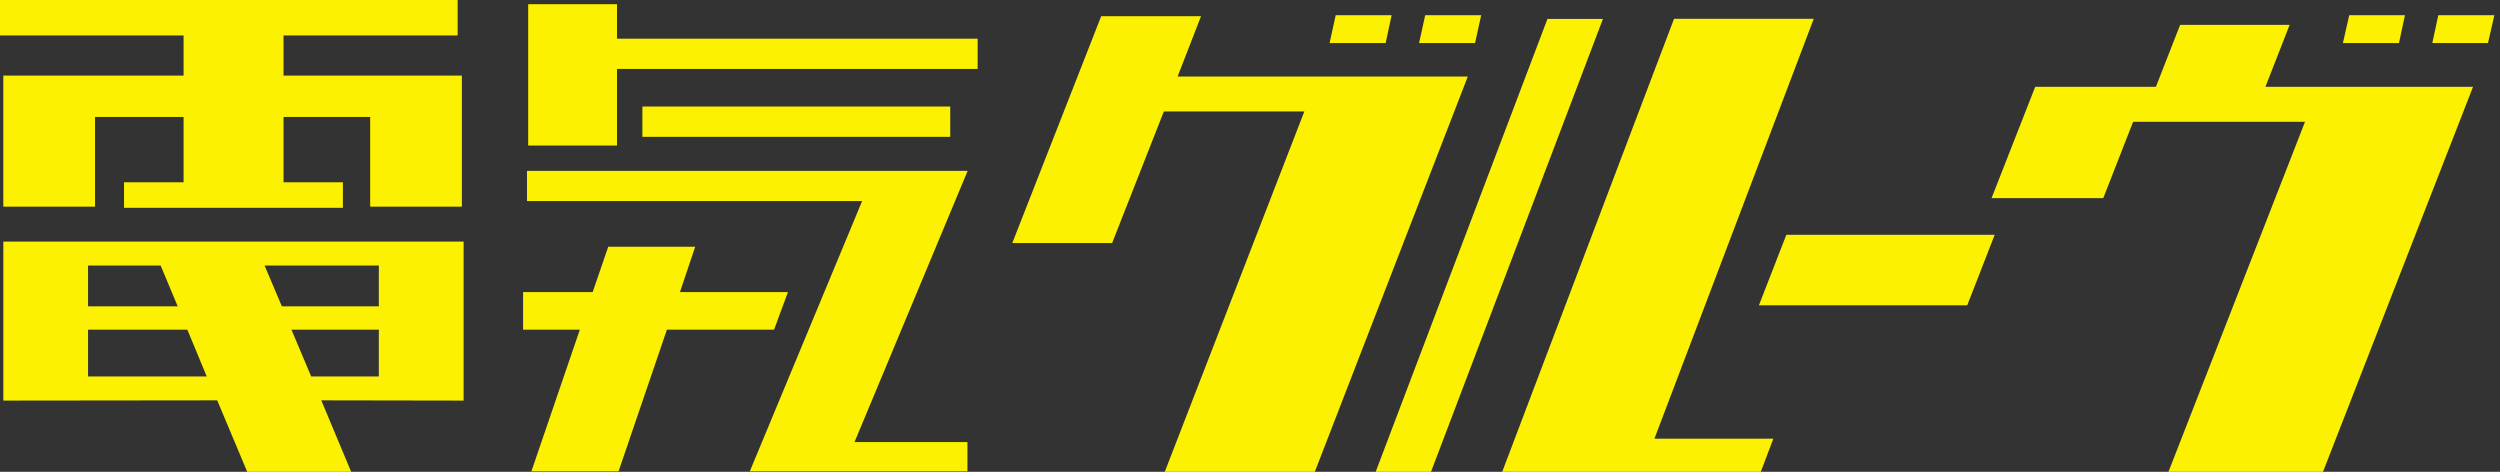
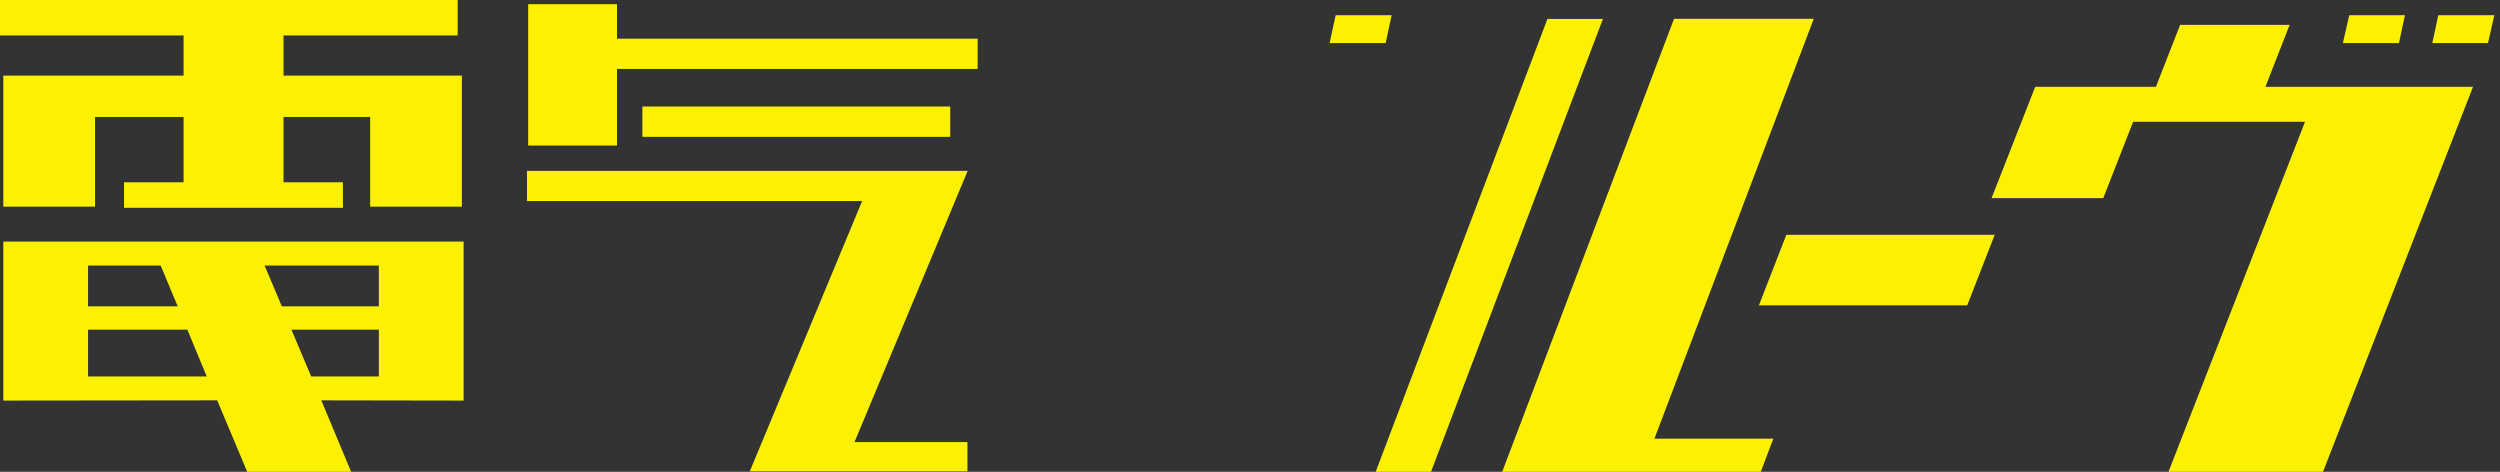
<svg xmlns="http://www.w3.org/2000/svg" clip-rule="evenodd" fill-rule="evenodd" stroke-linejoin="round" stroke-miterlimit="2" viewBox="0 0 408 77">
  <rect x="0" y="0" width="408" height="77" fill="#333333" stroke="none" />
  <g fill="#fcf100">
    <path d="m45.965 23.965h22.016v2.168h-22.016z" transform="matrix(-2.282 0 0 2.282 259.971 -37.303)" />
    <g fill-rule="nonzero">
      <path d="m0-10.107v10.107h6.352v-5.478h25.792v-2.163h-25.792v-2.466z" transform="matrix(2.282 0 0 2.282 86.199 23.751)" />
      <path d="m0-21.488v2.156h23.969l-8.035 19.332h15.566v-2.097h-8.075l8.09-19.391z" transform="matrix(2.282 0 0 2.282 86.004 76.925)" />
-       <path d="m0-16.062-1.113 3.242h-4.976v2.688h4.058l-3.465 10.132h6.234l3.458-10.132h7.663l.993-2.688h-7.723l1.09-3.242z" transform="matrix(2.282 0 0 2.282 99.264 76.925)" />
      <path d="m-16.863-5.043h14.902l1.961 5.043h-14.898z" transform="matrix(-2.282 0 0 2.282 287.055 49.829)" />
-       <path d="m0-32.582-6.359 16.224h7.14l3.699-9.41h10.047l-9.98 25.768h10.73l10.942-28.27h-20.754l1.676-4.312z" transform="matrix(2.282 0 0 2.282 179.716 76.998)" />
      <path d="m0-31.961-1.731 4.428h-8.632l-3.122 7.961h7.989l2.136-5.46h12.293l-9.766 25.032h11.052l10.73-27.533h-14.848l1.731-4.428z" transform="matrix(2.282 0 0 2.282 355.795 76.998)" />
      <path d="m-20.781-18.055h34.65l-1.404 3.701-34.654.011z" transform="matrix(-.809 2.133 2.133 .809 274.244 62.02)" />
      <path d="m0-32.398-12.289 32.398h18.493l.898-2.369h-8.504l11.395-30.029z" transform="matrix(2.282 0 0 2.282 273.204 76.997)" />
      <path d="m-4.437-1.992h4l.437 1.992h-4.011z" transform="matrix(-2.282 0 0 2.282 216.987 7.027)" />
-       <path d="m-4.441-1.992h4.004l.437 1.992h-4.004z" transform="matrix(-2.282 0 0 2.282 231.594 7.027)" />
      <path d="m-4.437-1.992h3.984l.453 1.992h-4.011z" transform="matrix(-2.282 0 0 2.282 382.362 7.027)" />
      <path d="m1.193-2.956h2.038l-.839 3.895-2.043.025z" transform="matrix(-.48 2.23 2.23 .48 405.095 1.241)" />
      <path d="m0-14.865v2.539h13.129v2.871h-12.891v9.372h6.559v-6.415h6.332v4.672h-4.258v1.826h15.652v-1.826h-4.246v-4.672h6.196v6.415h6.558v-9.372h-12.754v-2.871h12.453v-2.539z" transform="matrix(2.282 0 0 2.282 0 33.915)" />
      <path d="m0-16.465v11.372l15.296-.017 2.145 5.11h7.434l-2.136-5.11 10.179.017v-.017-11.355zm18.683 1.711h8.172v2.919h-6.937zm-12.624 0h5.191l1.219 2.919h-6.41zm14.546 4.59h6.25v3.345h-4.839zm-14.546 0h7.101l1.387 3.345h-8.488z" transform="matrix(2.282 0 0 2.282 .544 76.998)" />
    </g>
  </g>
</svg>